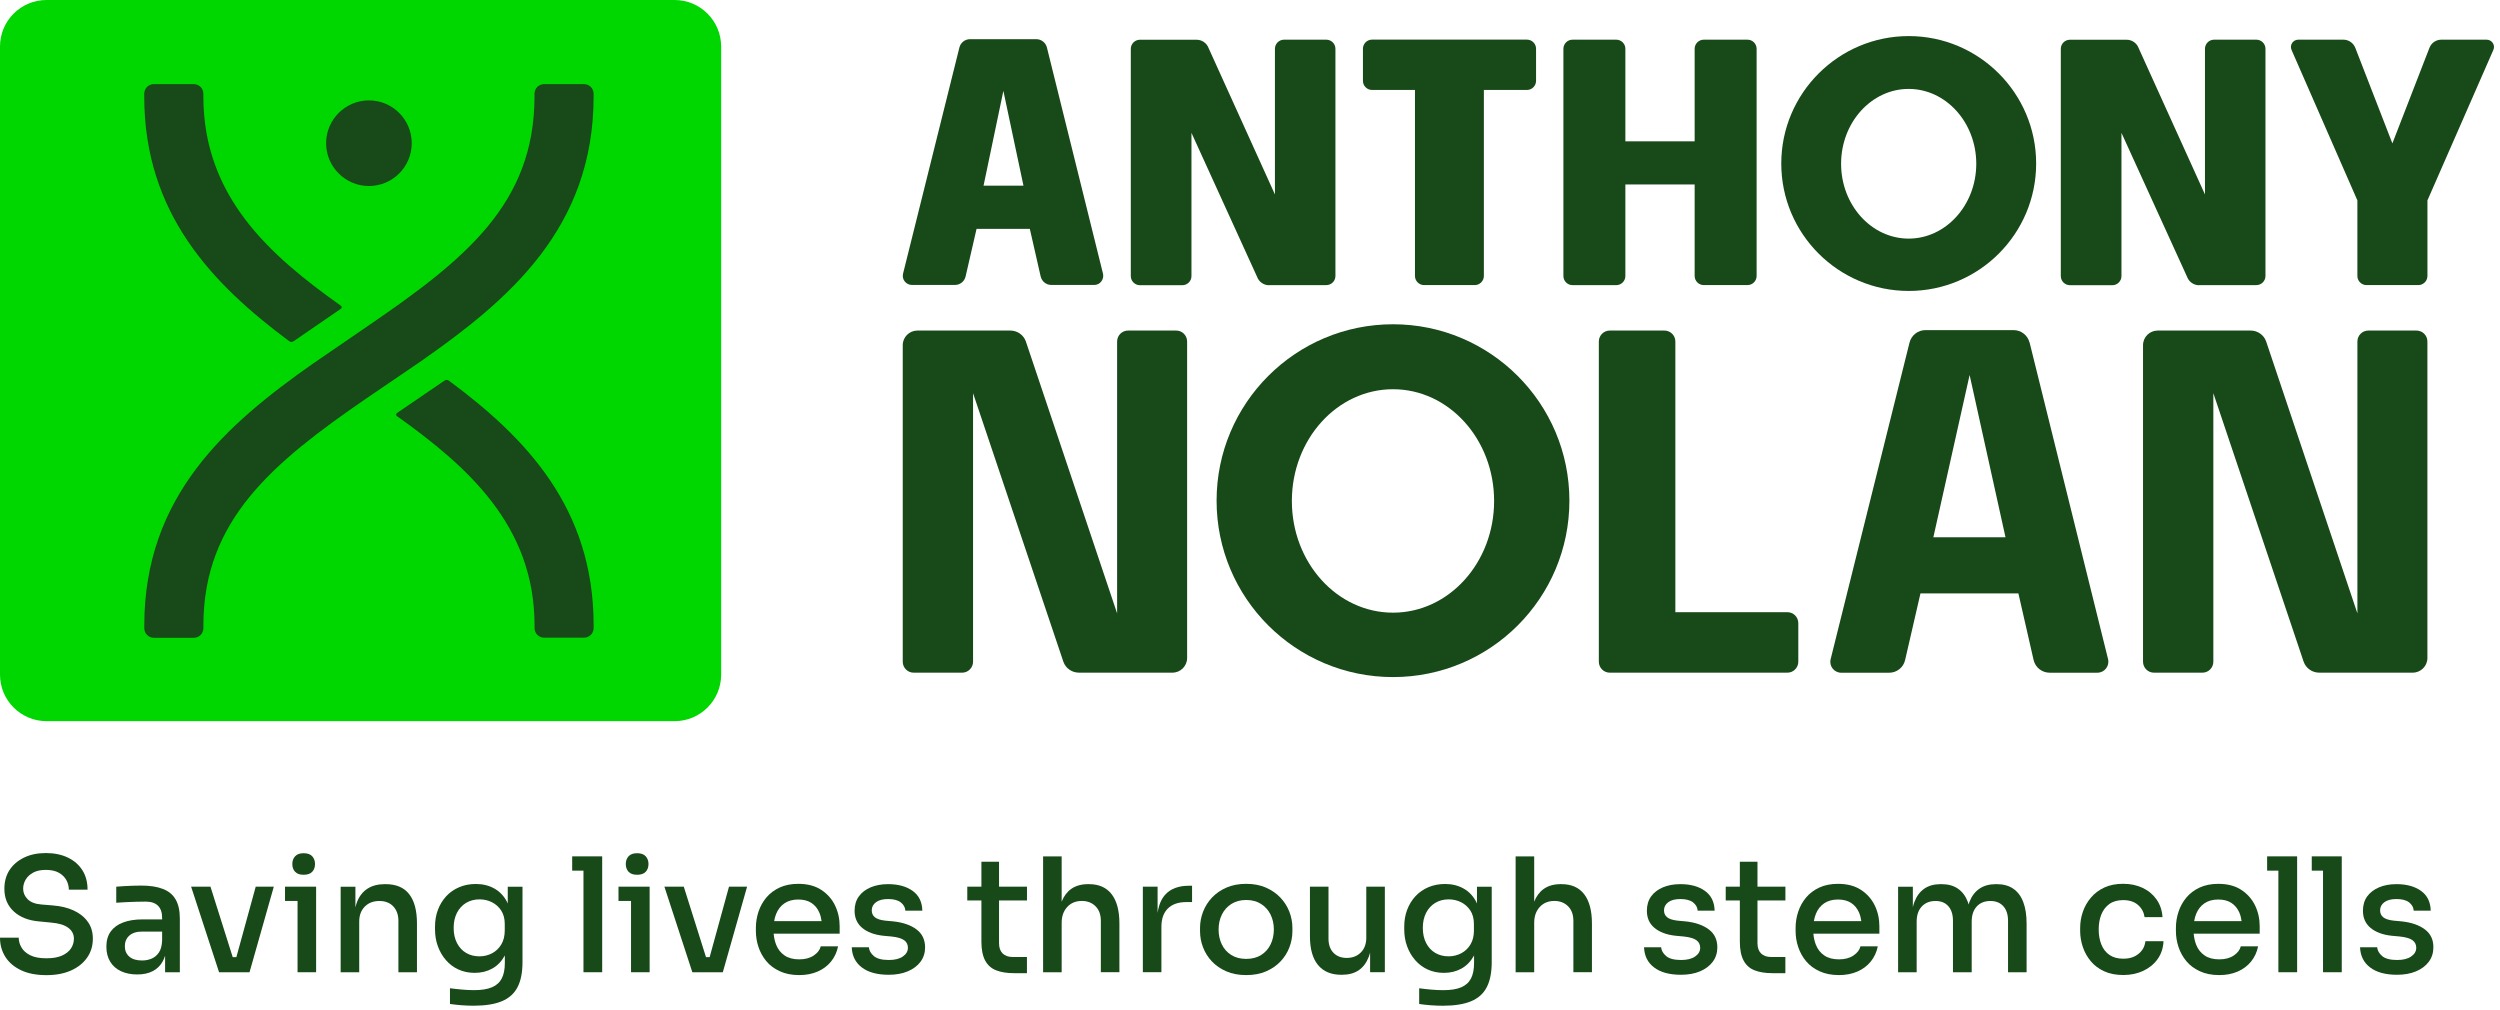
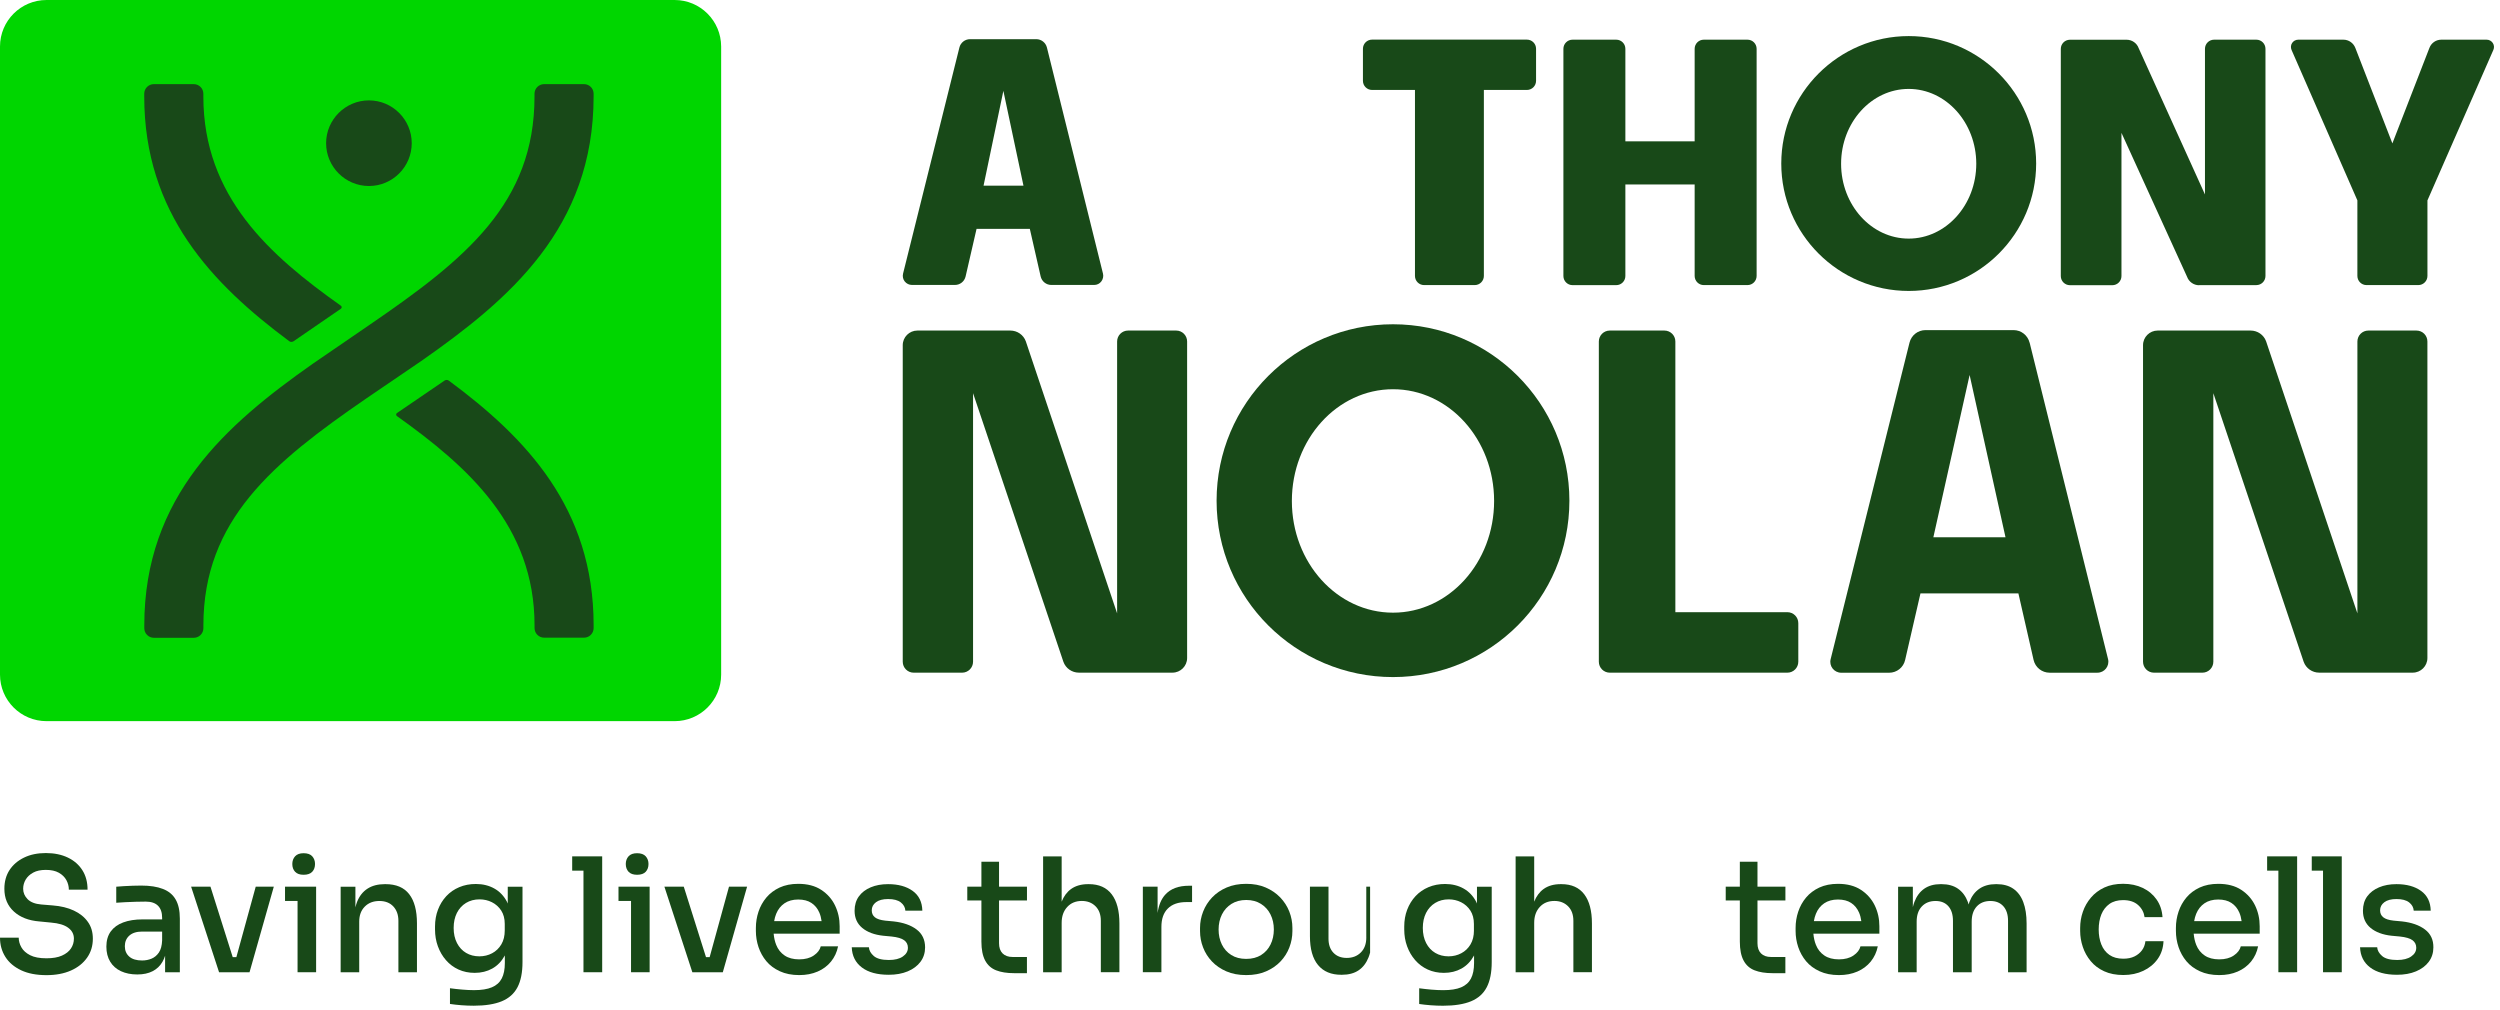
<svg xmlns="http://www.w3.org/2000/svg" width="208" height="84" viewBox="0 0 208 84" fill="none">
  <path d="M30.454 32.777L35.015 29.67C42.323 24.561 49.354 18.602 49.354 7.658V7.432C49.354 6.995 48.995 6.637 48.558 6.637H45.233C44.796 6.637 44.437 6.995 44.437 7.432V7.658C44.437 16.548 38.722 21.189 30.634 26.716C30.634 26.716 26.086 29.829 25.975 29.909" fill="#184918" />
  <path d="M56.128 0H3.872C1.733 0 0 1.733 0 3.872V56.128C0 58.267 1.733 60 3.872 60H56.128C58.267 60 60 58.267 60 56.128V3.872C59.997 1.733 58.265 0 56.128 0Z" fill="#00D600" />
  <path d="M28.362 25.686C28.448 25.626 28.453 25.496 28.362 25.437C22.457 21.253 16.919 16.365 16.919 8.022V7.796C16.919 7.359 16.56 7 16.124 7H12.796C12.359 7 12 7.359 12 7.796V8.022C12 17.756 17.66 23.624 24.064 28.388C24.168 28.466 24.314 28.466 24.423 28.393L28.362 25.686Z" fill="#184918" />
  <path d="M36.986 31.664C37.095 31.591 37.24 31.591 37.344 31.669C43.741 36.406 49.39 42.256 49.39 52.027V52.258C49.39 52.695 49.032 53.054 48.595 53.054H45.269C44.833 53.054 44.474 52.695 44.474 52.258V52.027C44.474 43.769 38.951 38.845 33.023 34.617C32.938 34.557 32.938 34.428 33.023 34.368L36.986 31.664Z" fill="#184918" />
  <path d="M48.592 7H45.267C44.83 7 44.471 7.359 44.471 7.796V8.022C44.471 16.911 38.756 21.552 30.668 27.08C30.668 27.08 26.12 30.192 26.009 30.273C18.822 35.327 12.005 41.273 12.005 52.037V52.269C12.005 52.706 12.364 53.064 12.8 53.064H16.126C16.563 53.064 16.922 52.706 16.922 52.269V52.037C16.922 43.262 22.709 38.489 30.488 33.143L35.049 30.036C42.357 24.927 49.388 18.968 49.388 8.024V7.798C49.39 7.359 49.032 7 48.592 7Z" fill="#184918" />
  <path d="M30.696 15.476C32.662 15.476 34.256 13.877 34.256 11.914C34.256 9.951 32.657 8.352 30.696 8.352C28.739 8.352 27.132 9.951 27.132 11.914C27.132 13.877 28.733 15.476 30.696 15.476Z" fill="#184918" />
  <path d="M75.885 23.708H79.45C79.876 23.708 80.24 23.417 80.337 23.004L81.249 19.044H85.682L86.582 22.996C86.678 23.414 87.045 23.708 87.468 23.708H91.033C91.27 23.708 91.488 23.604 91.628 23.417C91.769 23.23 91.823 22.991 91.769 22.767L87.104 3.953C87 3.545 86.636 3.259 86.218 3.259H80.708C80.29 3.259 79.923 3.545 79.822 3.953L75.134 22.767C75.079 22.998 75.129 23.235 75.274 23.417C75.42 23.599 75.638 23.708 75.878 23.708H75.885ZM81.832 15.445L83.48 7.56L85.152 15.445H81.837H81.832Z" fill="#184918" />
  <path d="M135.231 22.959V15.347H140.995V22.959C140.995 23.378 141.336 23.719 141.754 23.719H145.392C145.81 23.719 146.151 23.378 146.151 22.959V4.06C146.151 3.641 145.81 3.301 145.392 3.301H141.754C141.336 3.301 140.995 3.641 140.995 4.06V11.759H135.231V4.06C135.231 3.641 134.89 3.301 134.472 3.301H130.834C130.416 3.301 130.075 3.641 130.075 4.06V22.965C130.075 23.383 130.416 23.724 130.834 23.724H134.472C134.89 23.724 135.231 23.383 135.231 22.965V22.959Z" fill="#184918" />
  <path d="M182.967 23.721H187.728C188.146 23.721 188.487 23.381 188.487 22.962V4.06C188.487 3.641 188.146 3.301 187.728 3.301H184.212C183.794 3.301 183.453 3.641 183.453 4.06V16.179L177.936 4.005C177.785 3.587 177.382 3.306 176.938 3.306H172.219C171.8 3.306 171.459 3.647 171.459 4.065V22.97C171.459 23.388 171.8 23.729 172.219 23.729H175.747C176.165 23.729 176.506 23.388 176.506 22.97V11.054L181.966 23.032C182.117 23.451 182.52 23.732 182.964 23.732V23.721H182.967Z" fill="#184918" />
  <path d="M207.399 3.574C207.285 3.405 207.095 3.301 206.89 3.301H203.12C202.675 3.301 202.288 3.569 202.129 3.982L199.046 11.93L195.962 3.982C195.803 3.574 195.408 3.301 194.971 3.301H191.214C191.006 3.301 190.819 3.405 190.705 3.574C190.59 3.743 190.577 3.964 190.655 4.151L196.134 16.673V22.959C196.134 23.378 196.474 23.719 196.893 23.719H201.204C201.622 23.719 201.963 23.378 201.963 22.959V16.673L207.449 4.151C207.532 3.964 207.514 3.751 207.399 3.574Z" fill="#184918" />
  <path d="M169.408 13.607C169.408 7.757 164.652 3.002 158.808 3.002C152.963 3.002 148.202 7.757 148.202 13.607C148.202 19.457 152.958 24.207 158.808 24.207C164.66 24.207 169.408 19.452 169.408 13.607ZM158.802 7.398C161.904 7.398 164.426 10.196 164.426 13.625C164.426 17.055 161.902 19.852 158.802 19.852C155.703 19.852 153.179 17.06 153.179 13.625C153.179 10.191 155.703 7.398 158.802 7.398Z" fill="#184918" />
-   <path d="M105.588 23.721H110.349C110.767 23.721 111.108 23.381 111.108 22.962V4.06C111.108 3.641 110.767 3.301 110.349 3.301H106.833C106.415 3.301 106.074 3.641 106.074 4.06V16.179L100.557 4.005C100.406 3.587 100.003 3.306 99.559 3.306H94.842C94.424 3.306 94.083 3.647 94.083 4.065V22.97C94.083 23.388 94.424 23.729 94.842 23.729H98.37C98.789 23.729 99.13 23.388 99.13 22.97V11.054L104.59 23.032C104.74 23.451 105.143 23.732 105.588 23.732V23.721Z" fill="#184918" />
  <path d="M114.155 7.484H117.725V22.959C117.725 23.378 118.066 23.719 118.484 23.719H122.699C123.117 23.719 123.458 23.378 123.458 22.959V7.484H127.041C127.459 7.484 127.8 7.144 127.8 6.725V4.055C127.8 3.636 127.459 3.296 127.041 3.296H114.155C113.737 3.296 113.396 3.636 113.396 4.055V6.725C113.396 7.144 113.737 7.484 114.155 7.484Z" fill="#184918" />
  <path d="M97.858 27.502H93.856C93.352 27.502 92.944 27.91 92.944 28.414V51.034L85.349 28.401C85.154 27.86 84.637 27.502 84.06 27.502H76.325C75.656 27.502 75.108 28.048 75.108 28.718V55.054C75.108 55.558 75.516 55.967 76.02 55.967H80.045C80.55 55.967 80.958 55.558 80.958 55.054V32.712L88.475 55.064C88.669 55.605 89.187 55.964 89.756 55.964H97.551C98.219 55.964 98.768 55.418 98.768 54.747V28.414C98.77 27.91 98.362 27.502 97.858 27.502Z" fill="#184918" />
  <path d="M168.859 28.505C168.708 27.897 168.16 27.465 167.533 27.465H160.198C159.572 27.465 159.026 27.892 158.872 28.505L152.31 54.841C152.164 55.418 152.601 55.972 153.197 55.972H157.175C157.814 55.972 158.365 55.535 158.506 54.913L159.782 49.373H167.931L169.194 54.906C169.335 55.527 169.889 55.969 170.526 55.969H174.504C175.094 55.969 175.531 55.415 175.39 54.838L168.864 28.503H168.859V28.505ZM160.856 44.698L163.872 31.199L166.857 44.698H160.856Z" fill="#184918" />
  <path d="M115.899 26.979C107.793 26.979 101.22 33.552 101.22 41.659C101.22 49.765 107.793 56.333 115.899 56.333C124.006 56.333 130.574 49.765 130.574 41.659C130.574 33.552 123.998 26.979 115.899 26.979ZM115.899 50.974C111.248 50.974 107.483 46.814 107.483 41.682C107.483 36.55 111.248 32.384 115.899 32.384C120.551 32.384 124.31 36.55 124.31 41.682C124.31 46.814 120.546 50.974 115.899 50.974Z" fill="#184918" />
  <path d="M201.05 27.502H197.048C196.544 27.502 196.136 27.91 196.136 28.414V51.034L188.541 28.401C188.346 27.86 187.829 27.502 187.252 27.502H179.517C178.848 27.502 178.3 28.048 178.3 28.718V55.054C178.3 55.558 178.708 55.967 179.212 55.967H183.237C183.742 55.967 184.15 55.558 184.15 55.054V32.712L191.666 55.064C191.861 55.605 192.379 55.964 192.948 55.964H200.743C201.411 55.964 201.96 55.418 201.96 54.747V28.414C201.962 27.91 201.554 27.502 201.05 27.502Z" fill="#184918" />
  <path d="M148.706 50.933H139.39V28.414C139.39 27.91 138.982 27.502 138.478 27.502H133.936C133.431 27.502 133.023 27.91 133.023 28.414V55.054C133.023 55.558 133.431 55.967 133.936 55.967H148.706C149.211 55.967 149.619 55.558 149.619 55.054V51.846C149.619 51.339 149.211 50.933 148.706 50.933Z" fill="#184918" />
  <path d="M47.606 71.249V72.438H48.545V80.89H50.102V72.438V71.249H48.545H47.606Z" fill="#184918" />
  <path d="M42.245 75.175C42.221 75.126 42.203 75.074 42.179 75.027C41.925 74.543 41.574 74.174 41.129 73.925C40.684 73.675 40.172 73.548 39.59 73.548C39.088 73.548 38.628 73.636 38.209 73.813C37.791 73.99 37.432 74.237 37.133 74.559C36.834 74.882 36.602 75.256 36.439 75.688C36.275 76.119 36.194 76.585 36.194 77.086V77.336C36.194 77.83 36.272 78.293 36.431 78.73C36.59 79.166 36.813 79.551 37.104 79.884C37.395 80.219 37.741 80.479 38.147 80.664C38.553 80.849 39 80.942 39.494 80.942C40.04 80.942 40.526 80.823 40.952 80.586C41.379 80.349 41.722 79.996 41.982 79.53C41.99 79.517 41.995 79.502 42.003 79.486V80.123C42.003 80.651 41.917 81.08 41.745 81.41C41.574 81.74 41.301 81.985 40.926 82.143C40.552 82.302 40.058 82.38 39.442 82.38C39.135 82.38 38.802 82.364 38.446 82.333C38.09 82.302 37.754 82.266 37.437 82.221V83.529C37.736 83.573 38.059 83.61 38.402 83.636C38.745 83.662 39.083 83.675 39.418 83.675C40.378 83.675 41.155 83.55 41.748 83.305C42.343 83.058 42.778 82.671 43.056 82.138C43.334 81.605 43.472 80.908 43.472 80.045V73.774H42.245V75.175ZM41.995 77.416C41.995 77.866 41.901 78.251 41.712 78.571C41.522 78.891 41.267 79.138 40.947 79.309C40.625 79.481 40.271 79.567 39.884 79.567C39.47 79.567 39.101 79.473 38.781 79.283C38.459 79.094 38.207 78.82 38.022 78.464C37.837 78.108 37.744 77.687 37.744 77.203C37.744 76.728 37.835 76.311 38.014 75.955C38.194 75.599 38.449 75.321 38.773 75.123C39.099 74.926 39.473 74.827 39.897 74.827C40.266 74.827 40.609 74.905 40.926 75.064C41.243 75.222 41.501 75.454 41.699 75.755C41.896 76.059 41.995 76.431 41.995 76.871V77.416Z" fill="#184918" />
  <path d="M201.755 77.331C201.284 76.975 200.647 76.751 199.847 76.662L199.147 76.597C198.749 76.553 198.466 76.46 198.289 76.319C198.112 76.179 198.024 75.984 198.024 75.74C198.024 75.466 198.141 75.243 198.375 75.066C198.609 74.889 198.944 74.801 199.384 74.801C199.852 74.801 200.203 74.894 200.439 75.079C200.676 75.264 200.803 75.493 200.822 75.766H202.236C202.218 75.043 201.95 74.497 201.43 74.122C200.91 73.748 200.229 73.561 199.384 73.561C198.838 73.561 198.357 73.649 197.938 73.826C197.52 74.003 197.192 74.252 196.953 74.577C196.716 74.902 196.597 75.305 196.597 75.778C196.597 76.376 196.81 76.852 197.236 77.206C197.663 77.557 198.242 77.773 198.973 77.853L199.672 77.918C200.164 77.97 200.515 78.074 200.723 78.228C200.928 78.381 201.032 78.592 201.032 78.854C201.032 79.145 200.892 79.387 200.608 79.58C200.328 79.775 199.94 79.871 199.446 79.871C198.864 79.871 198.448 79.762 198.193 79.541C197.938 79.32 197.8 79.078 197.782 78.815H196.357C196.383 79.528 196.662 80.087 197.195 80.492C197.728 80.898 198.474 81.101 199.433 81.101C200.031 81.101 200.559 81.007 201.011 80.817C201.464 80.627 201.82 80.362 202.075 80.019C202.33 79.676 202.457 79.275 202.457 78.818C202.462 78.183 202.228 77.687 201.755 77.331Z" fill="#184918" />
  <path d="M68.328 74.037C67.818 73.701 67.179 73.535 66.414 73.535C65.824 73.535 65.307 73.639 64.862 73.844C64.418 74.052 64.051 74.328 63.76 74.676C63.468 75.025 63.253 75.415 63.107 75.851C62.962 76.288 62.889 76.738 62.889 77.206V77.456C62.889 77.913 62.962 78.36 63.107 78.797C63.253 79.231 63.471 79.624 63.76 79.972C64.051 80.321 64.425 80.599 64.883 80.809C65.341 81.02 65.879 81.127 66.492 81.127C67.064 81.127 67.574 81.031 68.024 80.835C68.474 80.643 68.845 80.365 69.139 80.004C69.433 79.642 69.63 79.221 69.727 78.737H68.286C68.216 79.028 68.021 79.281 67.707 79.496C67.389 79.712 66.984 79.819 66.492 79.819C66.001 79.819 65.595 79.712 65.278 79.496C64.961 79.281 64.727 78.987 64.579 78.612C64.467 78.332 64.397 78.02 64.368 77.682H69.859V77.06C69.859 76.444 69.732 75.87 69.477 75.337C69.222 74.806 68.838 74.372 68.328 74.037ZM64.41 76.636C64.446 76.418 64.503 76.215 64.579 76.028C64.73 75.659 64.958 75.368 65.265 75.157C65.572 74.947 65.957 74.84 66.414 74.84C66.854 74.84 67.22 74.933 67.509 75.123C67.8 75.313 68.019 75.581 68.169 75.929C68.26 76.14 68.32 76.376 68.356 76.636H64.41Z" fill="#184918" />
  <path d="M192.338 71.249V72.438H193.276V80.89H194.834V72.438V71.249H193.276H192.338Z" fill="#184918" />
  <path d="M32.078 73.561H32.014C31.442 73.561 30.96 73.686 30.573 73.938C30.186 74.19 29.897 74.556 29.707 75.04C29.653 75.18 29.608 75.334 29.57 75.493V73.774H28.342V80.89H29.887V76.678C29.887 76.158 30.04 75.742 30.349 75.43C30.656 75.118 31.062 74.962 31.564 74.962C32.058 74.962 32.443 75.115 32.726 75.417C33.007 75.721 33.147 76.119 33.147 76.613V80.89H34.691V76.824C34.691 75.758 34.476 74.949 34.044 74.395C33.615 73.839 32.957 73.561 32.078 73.561Z" fill="#184918" />
  <path d="M51.459 73.771V74.959H52.502V80.89H54.049V74.959V73.771H52.502H51.459Z" fill="#184918" />
  <path d="M59.043 79.634H58.739L56.89 73.771H55.278L57.603 80.89H58.039H58.7H59.134H59.769H60.138L62.158 73.771H60.653L59.043 79.634Z" fill="#184918" />
  <path d="M25.259 72.781C25.584 72.781 25.823 72.698 25.979 72.531C26.133 72.365 26.21 72.149 26.21 71.884C26.21 71.629 26.133 71.416 25.979 71.244C25.826 71.073 25.584 70.987 25.259 70.987C24.942 70.987 24.708 71.073 24.552 71.244C24.398 71.416 24.32 71.629 24.32 71.884C24.32 72.149 24.396 72.365 24.552 72.531C24.708 72.698 24.942 72.781 25.259 72.781Z" fill="#184918" />
  <path d="M53.004 72.781C53.328 72.781 53.57 72.698 53.724 72.531C53.877 72.365 53.955 72.149 53.955 71.884C53.955 71.629 53.877 71.416 53.724 71.244C53.57 71.073 53.328 70.987 53.004 70.987C52.686 70.987 52.452 71.073 52.296 71.244C52.143 71.416 52.065 71.629 52.065 71.884C52.065 72.149 52.143 72.365 52.296 72.531C52.452 72.698 52.689 72.781 53.004 72.781Z" fill="#184918" />
  <path d="M23.714 73.771V74.959H24.757V80.89H26.301V74.959V73.771H24.757H23.714Z" fill="#184918" />
  <path d="M6.146 75.76C5.65 75.526 5.062 75.383 4.384 75.331L3.432 75.253C2.922 75.209 2.543 75.061 2.296 74.811C2.049 74.559 1.927 74.273 1.927 73.945C1.927 73.672 1.997 73.418 2.137 73.181C2.278 72.944 2.488 72.749 2.764 72.599C3.042 72.448 3.39 72.375 3.814 72.375C4.254 72.375 4.615 72.453 4.896 72.612C5.177 72.77 5.387 72.976 5.522 73.225C5.658 73.475 5.728 73.743 5.728 74.023H7.285C7.285 73.399 7.142 72.859 6.856 72.406C6.57 71.954 6.167 71.6 5.647 71.351C5.127 71.101 4.516 70.974 3.812 70.974C3.125 70.974 2.522 71.098 2.002 71.351C1.482 71.603 1.079 71.949 0.793 72.388C0.507 72.827 0.364 73.347 0.364 73.945C0.364 74.731 0.629 75.36 1.157 75.841C1.685 76.322 2.395 76.595 3.284 76.665L4.248 76.759C4.883 76.811 5.359 76.954 5.673 77.188C5.99 77.422 6.149 77.723 6.149 78.092C6.149 78.391 6.068 78.664 5.905 78.911C5.741 79.158 5.491 79.356 5.153 79.507C4.815 79.658 4.386 79.73 3.866 79.73C3.294 79.73 2.842 79.645 2.506 79.473C2.171 79.301 1.929 79.083 1.781 78.82C1.63 78.555 1.557 78.287 1.557 78.014H0C0 78.612 0.151 79.148 0.45 79.619C0.749 80.089 1.188 80.458 1.763 80.729C2.337 80.999 3.042 81.132 3.869 81.132C4.644 81.132 5.32 81.004 5.897 80.75C6.474 80.495 6.921 80.139 7.244 79.681C7.566 79.223 7.725 78.696 7.725 78.098C7.725 77.552 7.587 77.086 7.309 76.699C7.03 76.304 6.643 75.992 6.146 75.76Z" fill="#184918" />
  <path d="M13.553 73.959C13.078 73.774 12.48 73.68 11.757 73.68C11.528 73.68 11.289 73.686 11.037 73.693C10.784 73.701 10.543 73.714 10.311 73.727C10.077 73.74 9.864 73.756 9.672 73.774V75.108C9.893 75.09 10.145 75.074 10.431 75.061C10.717 75.048 11.008 75.037 11.31 75.027C11.609 75.019 11.882 75.014 12.129 75.014C12.579 75.014 12.916 75.129 13.145 75.357C13.374 75.586 13.489 75.921 13.489 76.361V76.493H11.864C11.239 76.493 10.701 76.577 10.252 76.746C9.802 76.912 9.456 77.164 9.214 77.497C8.972 77.832 8.85 78.254 8.85 78.763C8.85 79.247 8.957 79.663 9.167 80.011C9.378 80.36 9.677 80.622 10.064 80.804C10.452 80.984 10.904 81.075 11.424 81.075C11.926 81.075 12.35 80.984 12.698 80.804C13.046 80.625 13.319 80.365 13.517 80.024C13.605 79.874 13.676 79.702 13.736 79.517V80.89H14.963V76.439C14.963 75.771 14.846 75.235 14.612 74.835C14.383 74.434 14.029 74.143 13.553 73.959ZM13.489 78.249C13.47 78.68 13.382 79.013 13.218 79.252C13.054 79.489 12.851 79.66 12.604 79.762C12.357 79.863 12.098 79.912 11.825 79.912C11.357 79.912 11 79.806 10.756 79.59C10.509 79.374 10.387 79.086 10.387 78.724C10.387 78.363 10.509 78.069 10.756 77.846C11.003 77.622 11.359 77.507 11.825 77.507H13.489V78.249Z" fill="#184918" />
  <path d="M19.666 79.634H19.362L17.511 73.771H15.901L18.226 80.89H18.66H19.32H19.757H20.392H20.761L22.781 73.771H21.276L19.666 79.634Z" fill="#184918" />
  <path d="M188.625 71.249V72.438H189.561V80.89H191.121V72.438V71.249H189.561H188.625Z" fill="#184918" />
-   <path d="M142.176 77.331C141.705 76.975 141.068 76.751 140.268 76.662L139.568 76.597C139.17 76.553 138.887 76.46 138.71 76.319C138.533 76.179 138.445 75.984 138.445 75.74C138.445 75.466 138.562 75.243 138.796 75.066C139.03 74.889 139.365 74.801 139.807 74.801C140.273 74.801 140.626 74.894 140.863 75.079C141.1 75.264 141.227 75.493 141.245 75.766H142.657C142.639 75.043 142.371 74.497 141.851 74.122C141.331 73.748 140.65 73.561 139.805 73.561C139.259 73.561 138.778 73.649 138.359 73.826C137.941 74.003 137.613 74.252 137.376 74.577C137.14 74.902 137.02 75.305 137.02 75.778C137.02 76.376 137.233 76.852 137.66 77.206C138.086 77.557 138.666 77.773 139.397 77.853L140.096 77.918C140.59 77.97 140.938 78.074 141.146 78.228C141.352 78.381 141.456 78.592 141.456 78.854C141.456 79.145 141.315 79.387 141.035 79.58C140.754 79.775 140.366 79.871 139.872 79.871C139.29 79.871 138.874 79.762 138.619 79.541C138.364 79.32 138.227 79.078 138.208 78.815H136.784C136.81 79.528 137.088 80.087 137.621 80.492C138.154 80.898 138.9 81.101 139.859 81.101C140.457 81.101 140.985 81.007 141.438 80.817C141.89 80.627 142.246 80.362 142.501 80.019C142.756 79.676 142.883 79.275 142.883 78.818C142.881 78.183 142.647 77.687 142.176 77.331Z" fill="#184918" />
  <path d="M186.475 74.037C185.965 73.701 185.326 73.535 184.561 73.535C183.971 73.535 183.454 73.639 183.009 73.844C182.564 74.052 182.198 74.328 181.907 74.676C181.615 75.025 181.4 75.415 181.254 75.851C181.108 76.288 181.036 76.738 181.036 77.206V77.456C181.036 77.913 181.108 78.36 181.254 78.797C181.4 79.231 181.618 79.624 181.907 79.972C182.198 80.321 182.572 80.599 183.03 80.809C183.487 81.02 184.026 81.127 184.639 81.127C185.211 81.127 185.721 81.031 186.171 80.835C186.62 80.643 186.992 80.365 187.286 80.004C187.58 79.642 187.777 79.221 187.874 78.737H186.433C186.363 79.028 186.168 79.281 185.853 79.496C185.536 79.712 185.131 79.819 184.639 79.819C184.148 79.819 183.742 79.712 183.425 79.496C183.108 79.281 182.874 78.987 182.726 78.612C182.614 78.332 182.544 78.02 182.515 77.682H188.006V77.06C188.006 76.444 187.879 75.87 187.624 75.337C187.367 74.806 186.984 74.372 186.475 74.037ZM182.554 76.636C182.59 76.418 182.648 76.215 182.723 76.028C182.874 75.659 183.103 75.368 183.409 75.157C183.716 74.947 184.101 74.84 184.559 74.84C184.998 74.84 185.365 74.933 185.653 75.123C185.944 75.313 186.163 75.581 186.314 75.929C186.405 76.14 186.464 76.376 186.501 76.636H182.554Z" fill="#184918" />
  <path d="M122.884 75.175C122.86 75.126 122.842 75.074 122.819 75.027C122.564 74.543 122.213 74.174 121.768 73.925C121.324 73.675 120.812 73.548 120.229 73.548C119.727 73.548 119.267 73.636 118.848 73.813C118.43 73.99 118.071 74.237 117.772 74.559C117.473 74.882 117.242 75.256 117.078 75.688C116.914 76.119 116.833 76.585 116.833 77.086V77.336C116.833 77.83 116.911 78.293 117.07 78.73C117.229 79.166 117.452 79.551 117.743 79.884C118.035 80.219 118.381 80.479 118.786 80.664C119.192 80.849 119.639 80.942 120.133 80.942C120.679 80.942 121.165 80.823 121.592 80.586C122.018 80.349 122.361 79.996 122.621 79.53C122.629 79.517 122.634 79.502 122.642 79.489V80.126C122.642 80.653 122.556 81.082 122.385 81.413C122.213 81.743 121.94 81.987 121.566 82.146C121.191 82.305 120.697 82.382 120.081 82.382C119.772 82.382 119.441 82.367 119.085 82.336C118.729 82.305 118.394 82.268 118.076 82.224V83.532C118.375 83.576 118.698 83.612 119.041 83.638C119.384 83.664 119.722 83.677 120.058 83.677C121.017 83.677 121.794 83.552 122.387 83.308C122.983 83.061 123.417 82.674 123.695 82.141C123.973 81.608 124.111 80.911 124.111 80.048V73.776H122.884V75.175ZM122.632 77.416C122.632 77.866 122.538 78.251 122.348 78.571C122.158 78.893 121.904 79.138 121.581 79.309C121.259 79.481 120.905 79.567 120.518 79.567C120.104 79.567 119.738 79.473 119.415 79.283C119.093 79.094 118.841 78.82 118.656 78.464C118.472 78.108 118.378 77.687 118.378 77.203C118.378 76.728 118.469 76.311 118.648 75.955C118.828 75.599 119.083 75.321 119.408 75.123C119.733 74.926 120.107 74.827 120.531 74.827C120.9 74.827 121.243 74.905 121.56 75.064C121.878 75.222 122.135 75.454 122.333 75.755C122.53 76.059 122.629 76.431 122.629 76.871V77.416H122.632Z" fill="#184918" />
  <path d="M129.914 73.561H129.849C129.277 73.561 128.804 73.696 128.43 73.964C128.084 74.213 127.824 74.567 127.645 75.019V71.252H126.1V80.89H127.645V76.941V76.782C127.645 76.236 127.798 75.797 128.107 75.461C128.414 75.126 128.82 74.959 129.322 74.959C129.79 74.959 130.169 75.108 130.463 75.401C130.757 75.695 130.905 76.098 130.905 76.61V80.887H132.449V76.834C132.449 75.778 132.236 74.967 131.81 74.406C131.383 73.844 130.752 73.561 129.914 73.561Z" fill="#184918" />
  <path d="M167.508 73.943C167.139 73.688 166.676 73.561 166.122 73.561H166.057C165.511 73.561 165.054 73.688 164.684 73.943C164.315 74.198 164.037 74.567 163.852 75.053C163.829 75.115 163.811 75.186 163.79 75.253C163.769 75.186 163.751 75.115 163.728 75.053C163.548 74.57 163.275 74.2 162.909 73.943C162.545 73.688 162.084 73.561 161.528 73.561H161.46C160.914 73.561 160.459 73.688 160.093 73.943C159.729 74.198 159.456 74.567 159.274 75.053C159.224 75.186 159.183 75.326 159.149 75.474V73.774H157.922V80.89H159.466V76.678C159.466 76.142 159.609 75.721 159.895 75.417C160.181 75.113 160.561 74.962 161.037 74.962C161.494 74.962 161.85 75.108 162.105 75.399C162.36 75.69 162.487 76.093 162.487 76.613V80.89H164.045V76.678C164.045 76.142 164.185 75.721 164.466 75.417C164.747 75.113 165.126 74.962 165.602 74.962C166.06 74.962 166.419 75.108 166.679 75.399C166.939 75.69 167.069 76.093 167.069 76.613V80.89H168.613V76.837C168.613 76.132 168.519 75.537 168.335 75.053C168.155 74.57 167.877 74.2 167.508 73.943Z" fill="#184918" />
  <path d="M146.222 71.699H144.755V73.771H143.58V74.921H144.755V78.342C144.755 79.002 144.859 79.525 145.065 79.912C145.27 80.3 145.577 80.573 145.982 80.731C146.388 80.89 146.885 80.968 147.475 80.968H148.543V79.621H147.355C146.994 79.621 146.716 79.522 146.518 79.325C146.32 79.127 146.222 78.844 146.222 78.472V74.921H148.546V73.771H146.222V71.699Z" fill="#184918" />
  <path d="M154.833 74.037C154.321 73.701 153.684 73.535 152.919 73.535C152.329 73.535 151.812 73.639 151.367 73.844C150.922 74.052 150.556 74.328 150.265 74.676C149.973 75.025 149.758 75.415 149.612 75.851C149.466 76.288 149.394 76.738 149.394 77.206V77.456C149.394 77.913 149.466 78.36 149.612 78.797C149.758 79.231 149.976 79.624 150.265 79.972C150.556 80.321 150.93 80.599 151.388 80.809C151.845 81.02 152.384 81.127 152.997 81.127C153.569 81.127 154.079 81.031 154.529 80.835C154.978 80.643 155.35 80.365 155.644 80.004C155.938 79.642 156.135 79.221 156.232 78.737H154.791C154.721 79.028 154.526 79.281 154.211 79.496C153.894 79.712 153.489 79.819 152.997 79.819C152.506 79.819 152.1 79.712 151.783 79.496C151.466 79.281 151.232 78.987 151.084 78.612C150.972 78.332 150.902 78.02 150.873 77.682H156.364V77.06C156.364 76.444 156.237 75.87 155.982 75.337C155.725 74.806 155.342 74.372 154.833 74.037ZM150.915 76.636C150.951 76.418 151.008 76.215 151.084 76.028C151.234 75.659 151.463 75.368 151.77 75.157C152.079 74.947 152.462 74.84 152.919 74.84C153.359 74.84 153.725 74.933 154.014 75.123C154.305 75.313 154.523 75.581 154.674 75.929C154.765 76.14 154.825 76.376 154.861 76.636H150.915Z" fill="#184918" />
  <path d="M178.215 79.06C178.056 79.275 177.848 79.447 177.588 79.575C177.328 79.702 177.019 79.764 176.657 79.764C176.189 79.764 175.805 79.658 175.503 79.447C175.201 79.237 174.975 78.945 174.83 78.576C174.684 78.207 174.611 77.793 174.611 77.333C174.611 76.858 174.687 76.439 174.835 76.072C174.986 75.708 175.209 75.42 175.508 75.207C175.807 74.996 176.187 74.889 176.644 74.889C177.172 74.889 177.588 75.027 177.892 75.3C178.197 75.573 178.373 75.909 178.428 76.304H179.92C179.884 75.75 179.723 75.264 179.432 74.845C179.14 74.427 178.756 74.104 178.277 73.875C177.796 73.647 177.255 73.532 176.647 73.532C176.049 73.532 175.526 73.636 175.082 73.841C174.637 74.049 174.265 74.328 173.966 74.681C173.667 75.035 173.441 75.427 173.293 75.864C173.142 76.299 173.069 76.751 173.069 77.216V77.453C173.069 77.903 173.142 78.345 173.288 78.779C173.433 79.216 173.652 79.611 173.948 79.967C174.242 80.323 174.616 80.604 175.071 80.812C175.524 81.02 176.057 81.121 176.663 81.121C177.279 81.121 177.833 81.004 178.327 80.77C178.821 80.537 179.216 80.212 179.515 79.793C179.814 79.374 179.978 78.88 180.004 78.308H178.498C178.467 78.597 178.373 78.844 178.215 79.06Z" fill="#184918" />
  <path d="M96.933 74.452C96.608 74.819 96.403 75.323 96.312 75.958V73.771H95.085V80.887H96.629V77.112C96.629 76.452 96.808 75.942 97.165 75.589C97.521 75.232 98.033 75.053 98.704 75.053H99.18V73.693H98.93C98.046 73.693 97.383 73.945 96.933 74.452Z" fill="#184918" />
  <path d="M90.6 73.561H90.535C89.963 73.561 89.49 73.696 89.115 73.964C88.769 74.213 88.509 74.567 88.33 75.019V71.252H86.786V80.89H88.33V76.941V76.782C88.33 76.236 88.483 75.797 88.793 75.461C89.1 75.126 89.505 74.959 90.007 74.959C90.475 74.959 90.855 75.108 91.148 75.401C91.442 75.695 91.59 76.098 91.59 76.61V80.887H93.135V76.834C93.135 75.778 92.922 74.967 92.495 74.406C92.066 73.844 91.434 73.561 90.6 73.561Z" fill="#184918" />
  <path d="M83.117 71.699H81.653V73.771H80.478V74.921H81.653V78.342C81.653 79.002 81.757 79.525 81.963 79.912C82.171 80.3 82.475 80.573 82.88 80.731C83.286 80.89 83.783 80.968 84.373 80.968H85.441V79.621H84.253C83.892 79.621 83.614 79.522 83.416 79.325C83.218 79.127 83.12 78.844 83.12 78.472V74.921H85.444V73.771H83.12V71.699H83.117Z" fill="#184918" />
  <path d="M76.258 77.331C75.787 76.975 75.15 76.751 74.35 76.662L73.65 76.597C73.255 76.553 72.969 76.46 72.792 76.319C72.615 76.179 72.53 75.984 72.53 75.74C72.53 75.466 72.647 75.243 72.881 75.066C73.115 74.889 73.45 74.801 73.889 74.801C74.355 74.801 74.709 74.894 74.945 75.079C75.182 75.264 75.309 75.493 75.327 75.766H76.739C76.721 75.043 76.453 74.497 75.933 74.122C75.413 73.748 74.732 73.561 73.887 73.561C73.341 73.561 72.86 73.649 72.441 73.826C72.023 74.003 71.695 74.252 71.459 74.577C71.222 74.902 71.102 75.305 71.102 75.778C71.102 76.376 71.316 76.852 71.742 77.206C72.168 77.557 72.748 77.773 73.479 77.853L74.178 77.918C74.669 77.97 75.02 78.074 75.228 78.228C75.436 78.381 75.538 78.592 75.538 78.854C75.538 79.145 75.397 79.387 75.117 79.58C74.836 79.775 74.448 79.871 73.954 79.871C73.375 79.871 72.956 79.762 72.701 79.541C72.447 79.32 72.309 79.078 72.293 78.815H70.866C70.892 79.528 71.172 80.087 71.706 80.492C72.239 80.898 72.985 81.101 73.944 81.101C74.542 81.101 75.067 81.007 75.522 80.817C75.975 80.627 76.331 80.362 76.586 80.019C76.841 79.676 76.968 79.275 76.968 78.818C76.965 78.183 76.729 77.687 76.258 77.331Z" fill="#184918" />
-   <path d="M113.677 77.996C113.677 78.524 113.526 78.94 113.222 79.244C112.918 79.548 112.528 79.699 112.052 79.699C111.584 79.699 111.215 79.556 110.942 79.27C110.669 78.984 110.531 78.594 110.531 78.103V73.771H108.987V77.892C108.987 78.948 109.21 79.746 109.66 80.289C110.11 80.833 110.752 81.101 111.589 81.101H111.654C112.208 81.101 112.668 80.978 113.035 80.731C113.402 80.484 113.677 80.123 113.867 79.642C113.914 79.52 113.958 79.39 113.992 79.252V80.887H115.219V73.771H113.675V77.996H113.677Z" fill="#184918" />
+   <path d="M113.677 77.996C113.677 78.524 113.526 78.94 113.222 79.244C112.918 79.548 112.528 79.699 112.052 79.699C111.584 79.699 111.215 79.556 110.942 79.27C110.669 78.984 110.531 78.594 110.531 78.103V73.771H108.987V77.892C108.987 78.948 109.21 79.746 109.66 80.289C110.11 80.833 110.752 81.101 111.589 81.101H111.654C112.208 81.101 112.668 80.978 113.035 80.731C113.402 80.484 113.677 80.123 113.867 79.642C113.914 79.52 113.958 79.39 113.992 79.252V80.887V73.771H113.675V77.996H113.677Z" fill="#184918" />
  <path d="M106.512 74.663C106.176 74.315 105.773 74.042 105.303 73.839C104.832 73.636 104.294 73.535 103.686 73.535C103.077 73.535 102.536 73.636 102.061 73.839C101.585 74.042 101.182 74.317 100.852 74.663C100.521 75.011 100.272 75.404 100.1 75.846C99.929 76.285 99.843 76.74 99.843 77.206V77.471C99.843 77.939 99.926 78.389 100.095 78.823C100.261 79.26 100.508 79.647 100.833 79.993C101.158 80.336 101.559 80.612 102.035 80.817C102.51 81.025 103.059 81.127 103.686 81.127C104.312 81.127 104.861 81.023 105.337 80.817C105.812 80.609 106.213 80.336 106.538 79.993C106.863 79.65 107.11 79.26 107.276 78.823C107.443 78.389 107.528 77.936 107.528 77.471V77.206C107.528 76.74 107.443 76.285 107.271 75.846C107.099 75.404 106.845 75.011 106.512 74.663ZM105.711 78.579C105.529 78.948 105.269 79.242 104.926 79.457C104.583 79.673 104.169 79.78 103.683 79.78C103.197 79.78 102.786 79.673 102.443 79.457C102.1 79.242 101.837 78.948 101.658 78.579C101.478 78.21 101.387 77.796 101.387 77.336C101.387 76.871 101.481 76.452 101.665 76.083C101.85 75.713 102.115 75.42 102.458 75.204C102.802 74.988 103.212 74.879 103.686 74.879C104.161 74.879 104.57 74.988 104.913 75.204C105.256 75.42 105.521 75.711 105.706 76.083C105.89 76.452 105.984 76.871 105.984 77.336C105.981 77.796 105.893 78.21 105.711 78.579Z" fill="#184918" />
</svg>